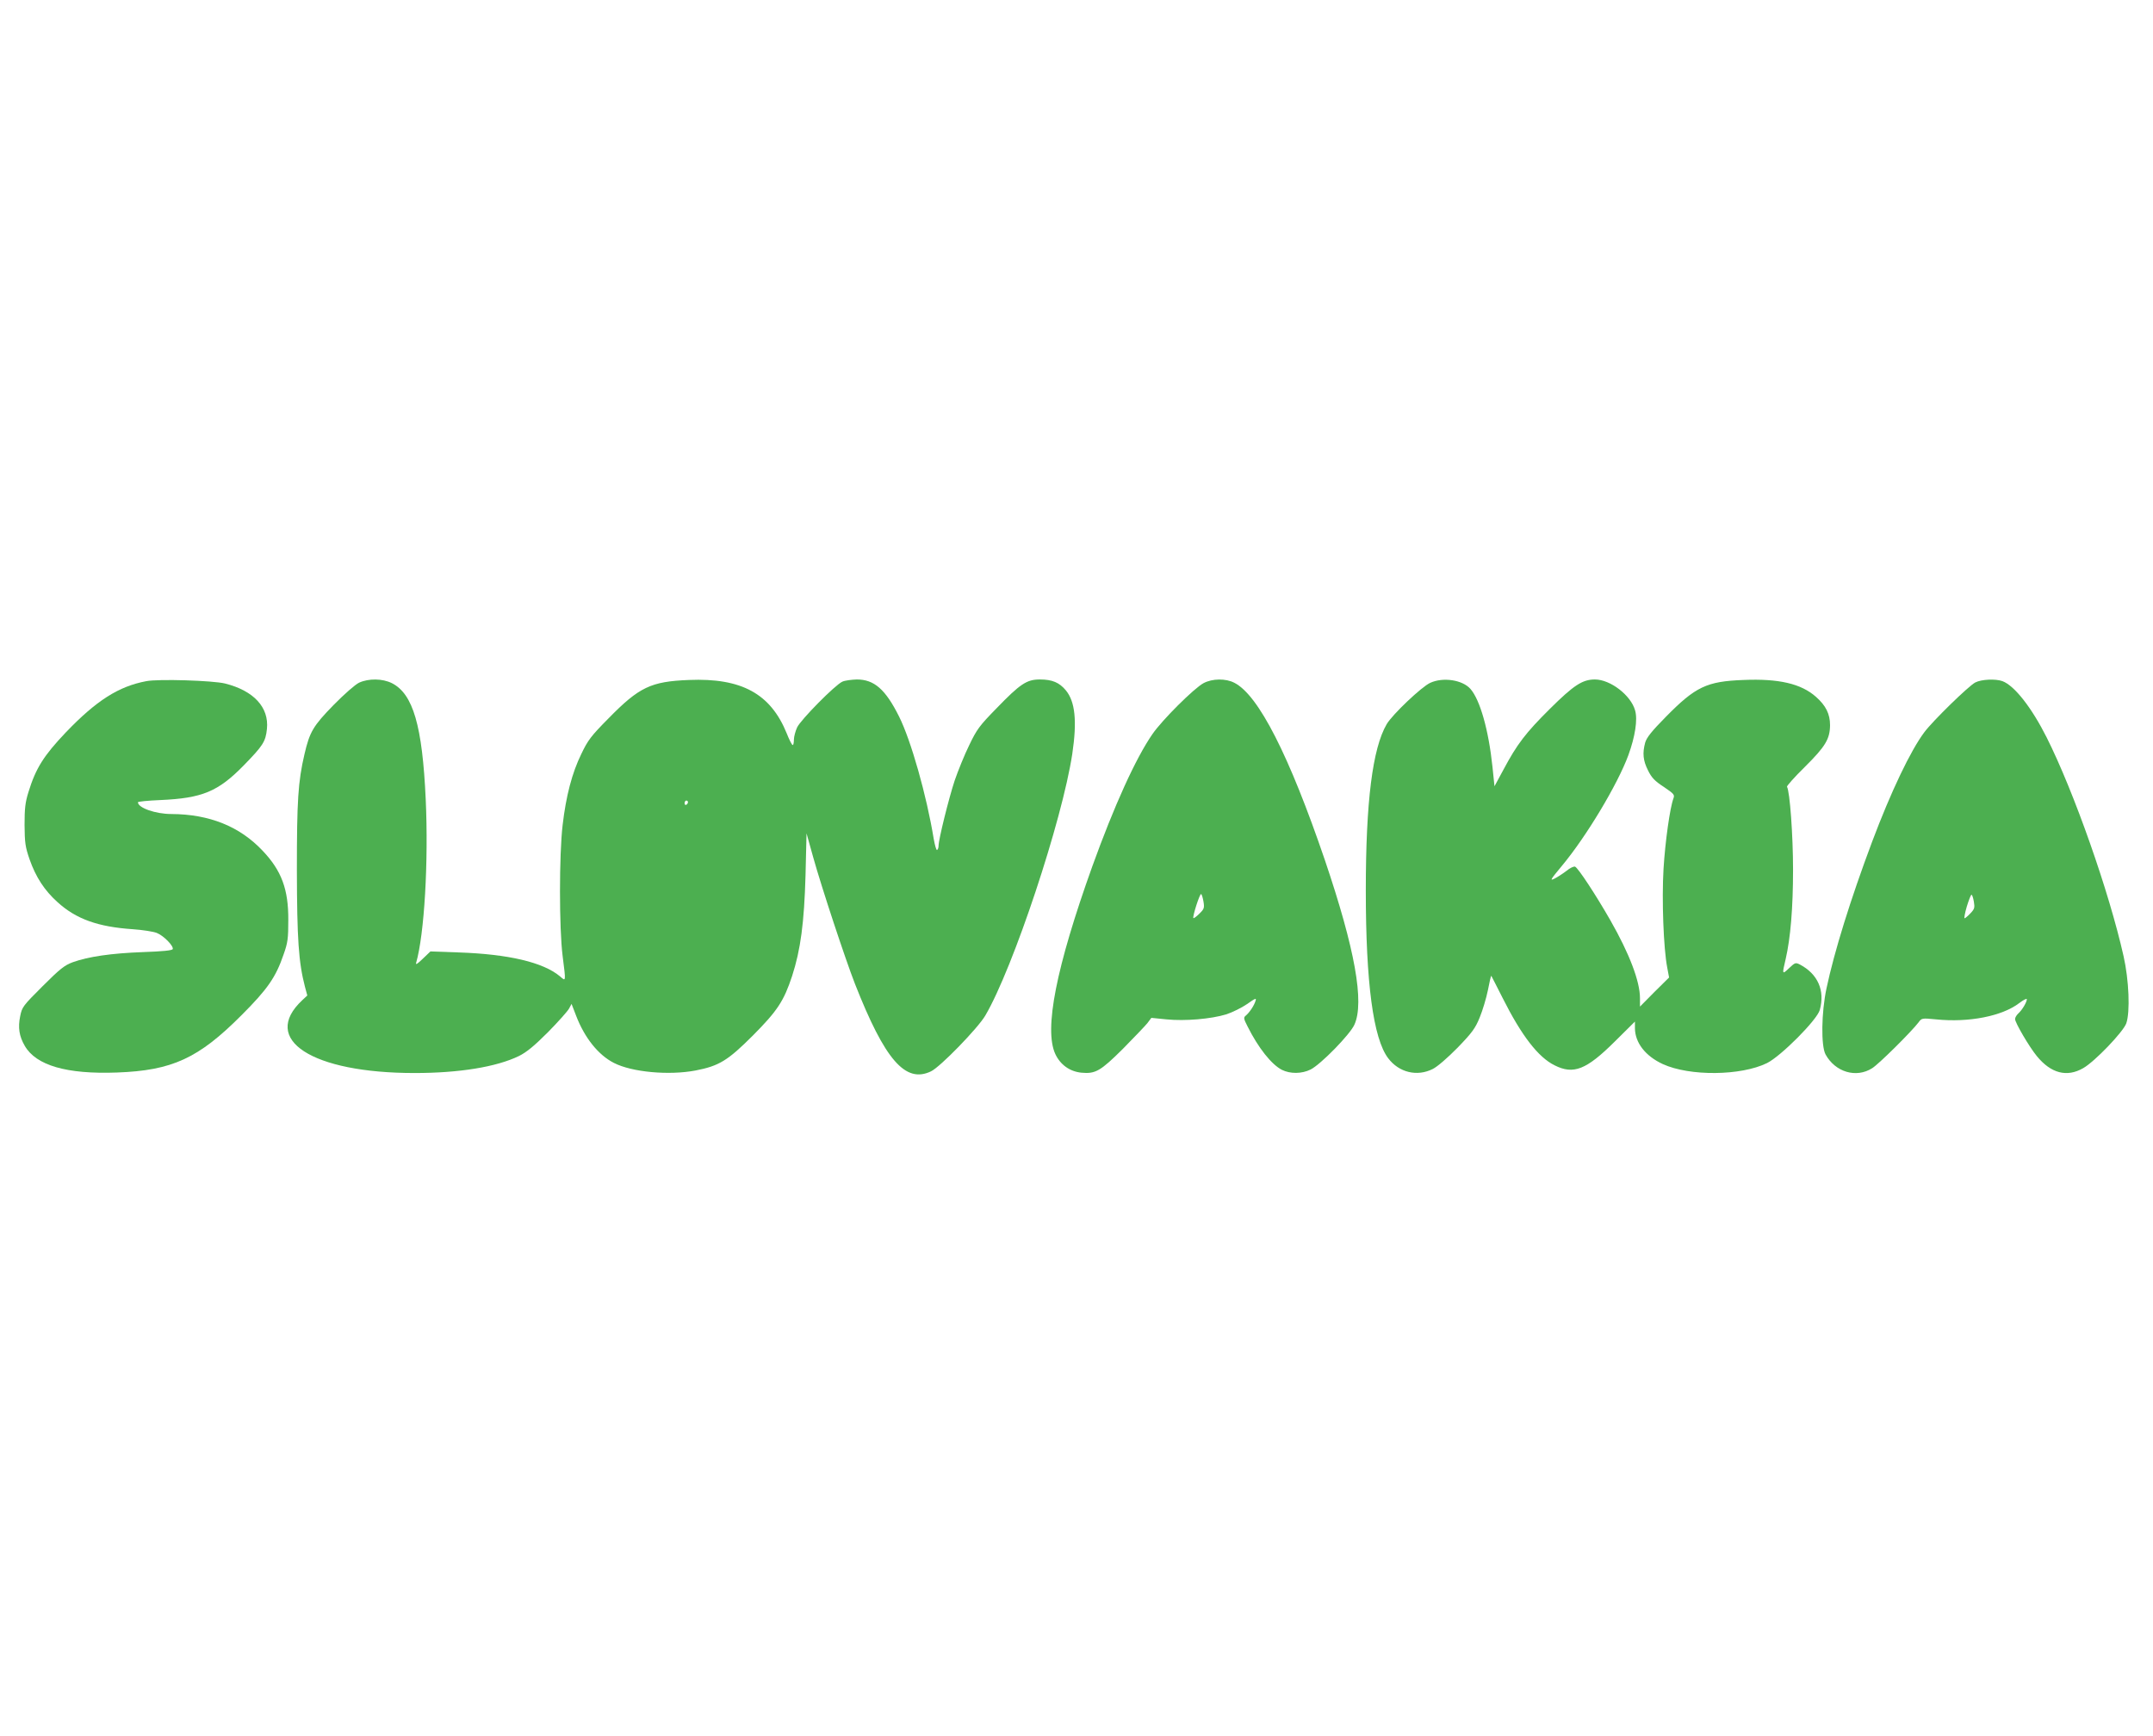
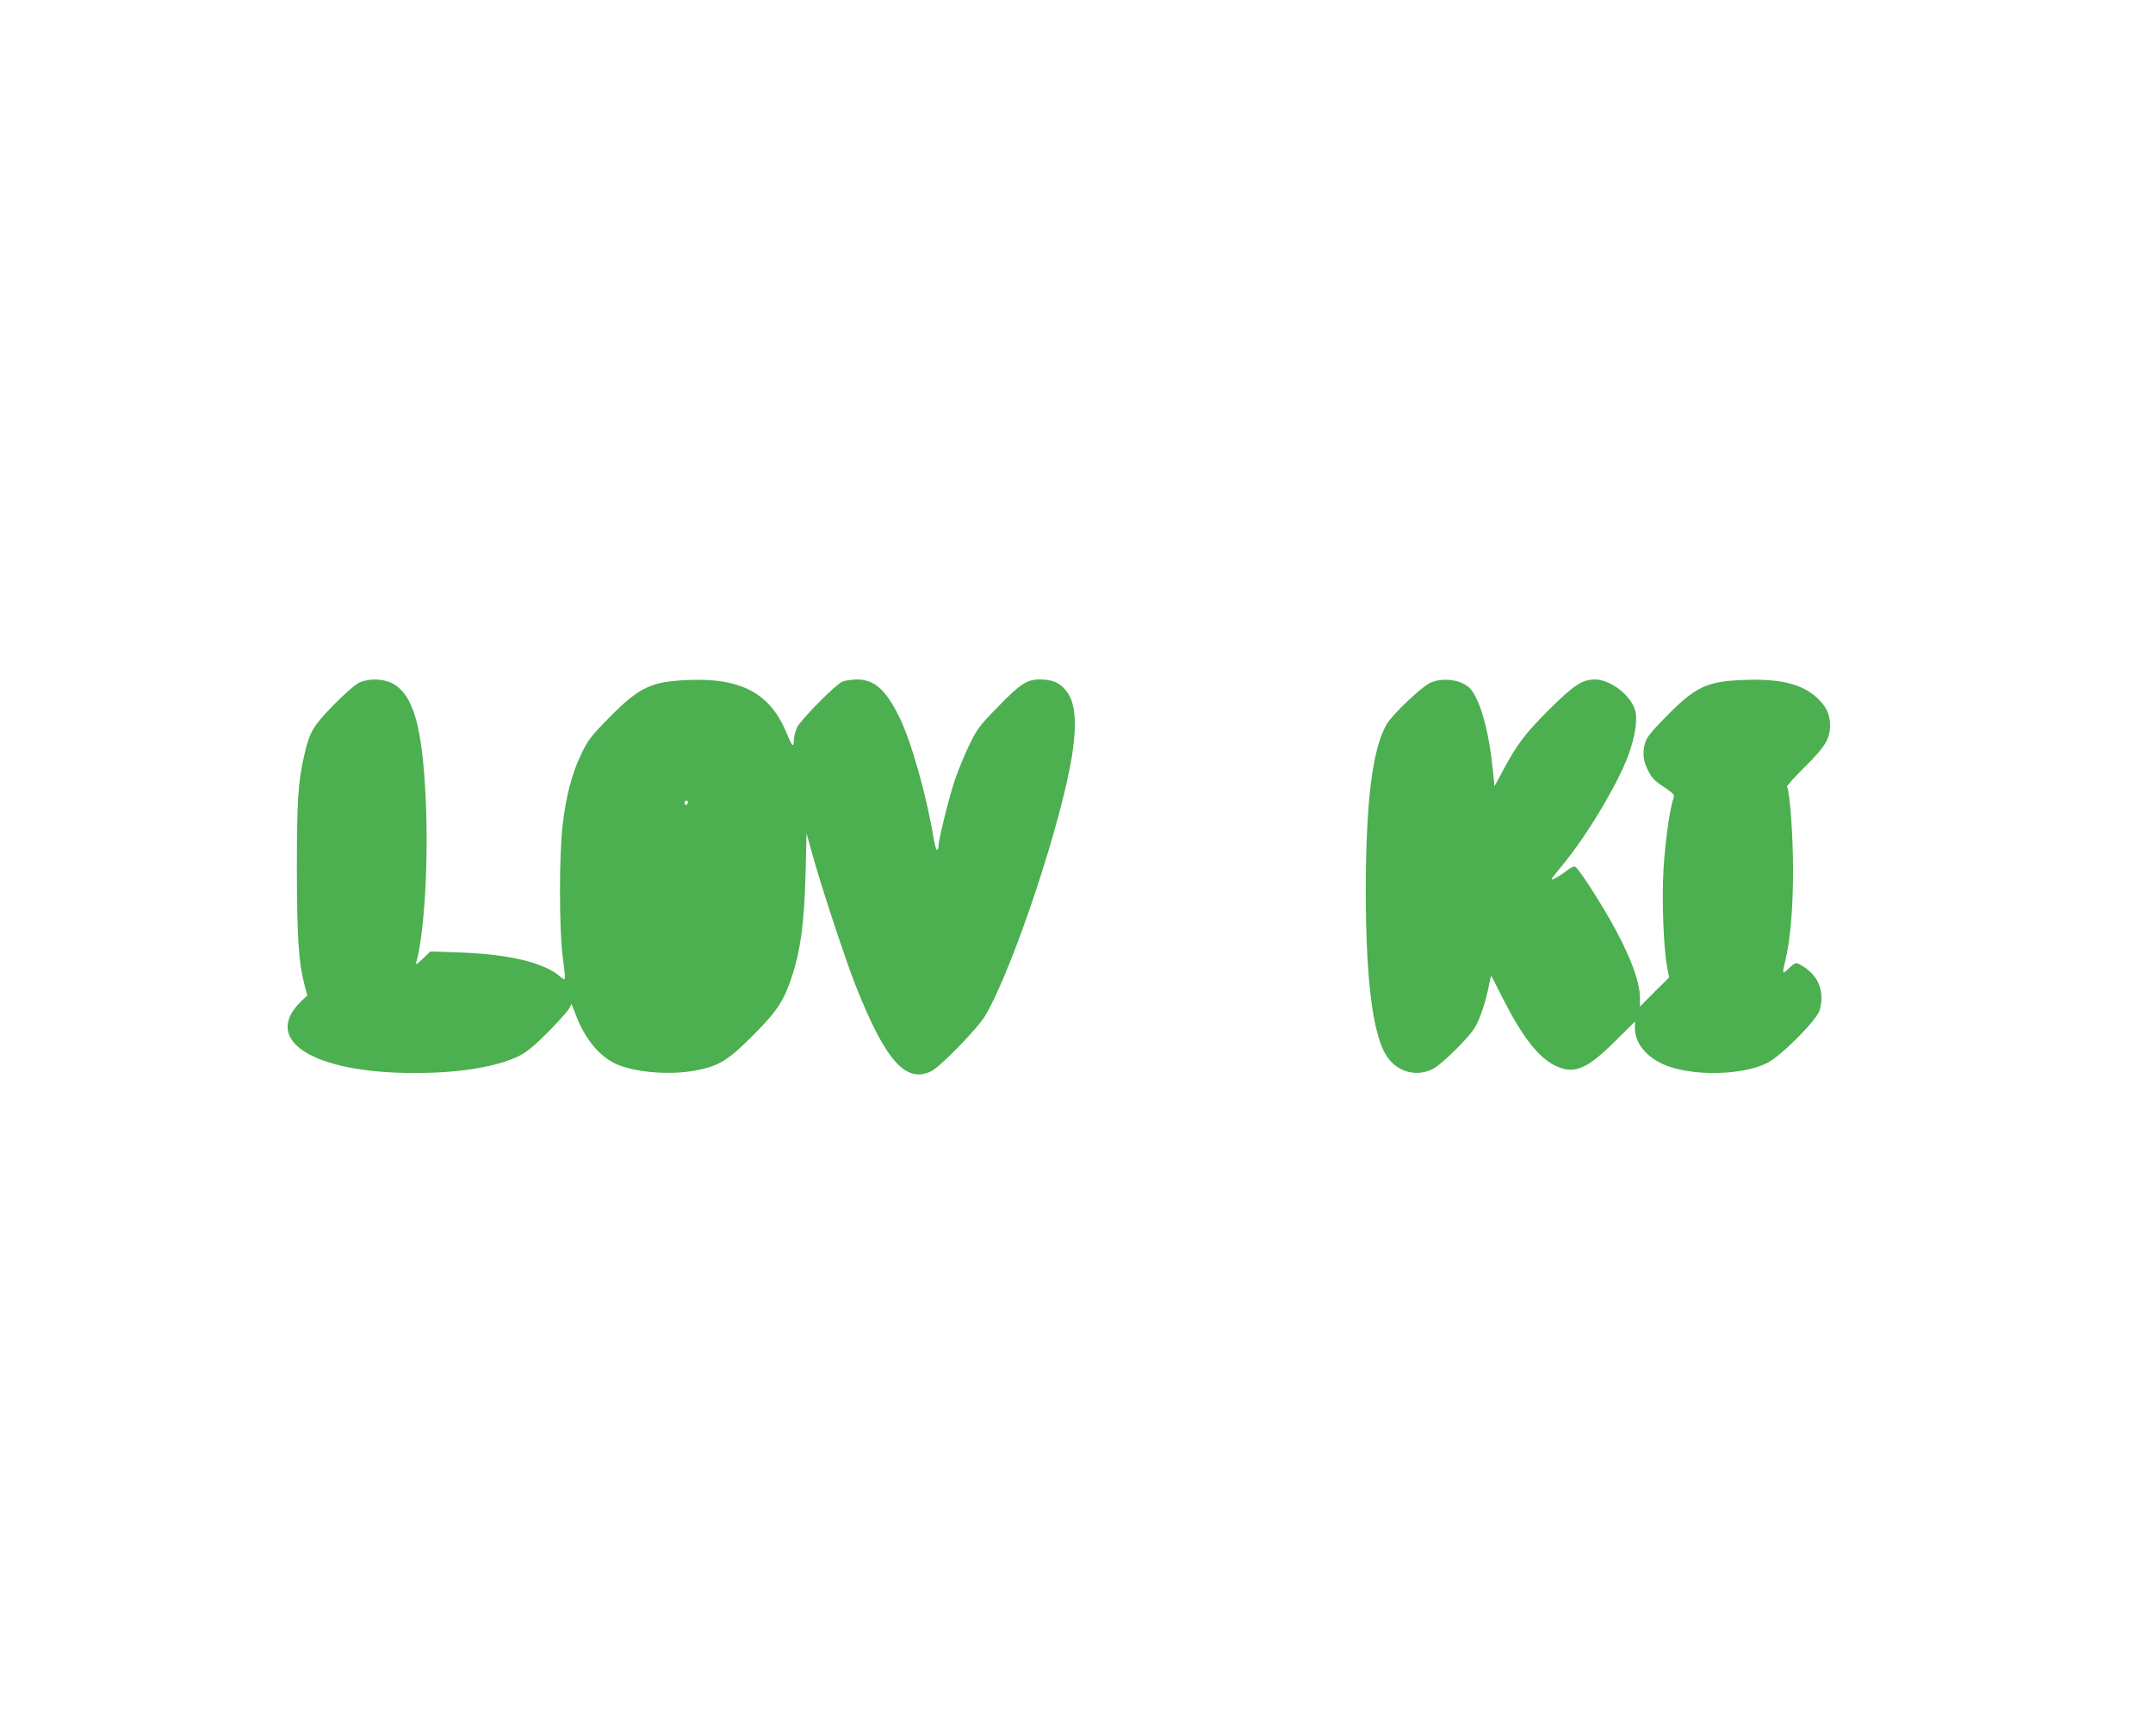
<svg xmlns="http://www.w3.org/2000/svg" version="1.0" width="1280pt" height="1032pt" viewBox="0 0 1280 1032" preserveAspectRatio="xMidYMid meet">
  <g transform="translate(0,1032) scale(0.1,-0.1)" fill="#4caf50" stroke="none">
-     <path d="M870 6270 c-165 -31 -297 -115 -479 -305 -131 -138 -178 -212 -222 -355 -19 -61 -23 -97 -23 -195 1 -106 4 -130 30 -205 37 -105 88 -184 166 -254 111 -101 241 -147 448 -161 58 -4 122 -14 142 -22 41 -16 101 -78 95 -96 -2 -8 -60 -14 -178 -18 -189 -7 -324 -27 -416 -60 -49 -18 -76 -39 -180 -143 -116 -116 -122 -123 -133 -178 -14 -68 -6 -119 27 -176 67 -117 250 -170 548 -159 329 12 485 84 741 341 155 155 204 226 250 361 25 70 28 95 28 205 1 182 -40 293 -152 411 -136 145 -317 218 -543 219 -95 0 -199 37 -199 70 0 4 60 10 133 13 249 11 343 50 495 205 116 119 131 142 139 218 13 128 -78 227 -249 270 -73 18 -396 28 -468 14z" />
    <path d="M2135 6261 c-23 -11 -87 -67 -151 -132 -122 -125 -143 -160 -174 -294 -38 -163 -45 -275 -45 -690 1 -408 10 -546 48 -692 l14 -52 -30 -28 c-250 -234 57 -433 668 -433 265 0 486 36 620 101 46 23 90 59 173 142 61 62 117 125 125 140 l15 28 27 -70 c50 -131 132 -234 225 -281 107 -55 327 -75 485 -45 140 27 192 59 341 208 146 147 184 205 233 353 51 157 72 318 80 599 l6 250 39 -140 c51 -183 192 -609 249 -755 178 -453 300 -593 452 -520 55 26 280 258 323 332 166 283 457 1160 517 1556 29 195 17 310 -38 377 -39 47 -81 65 -155 65 -78 0 -117 -26 -258 -172 -101 -103 -117 -125 -162 -219 -28 -57 -66 -151 -86 -209 -36 -109 -96 -352 -96 -388 0 -12 -4 -23 -9 -26 -4 -3 -13 27 -20 67 -42 257 -135 585 -206 727 -81 162 -148 220 -251 220 -32 -1 -71 -6 -86 -13 -43 -19 -248 -227 -269 -272 -10 -22 -19 -55 -19 -72 0 -18 -3 -33 -7 -33 -5 0 -21 32 -36 70 -96 236 -269 330 -582 317 -225 -9 -295 -42 -477 -228 -104 -105 -123 -130 -162 -212 -55 -112 -91 -250 -111 -422 -21 -176 -21 -616 0 -780 20 -157 20 -151 -16 -120 -99 83 -305 132 -602 142 l-168 6 -46 -44 c-31 -30 -43 -38 -39 -24 49 170 74 602 57 972 -20 438 -75 627 -201 691 -56 28 -138 29 -195 3z m1955 -710 c0 -6 -4 -13 -10 -16 -5 -3 -10 1 -10 9 0 9 5 16 10 16 6 0 10 -4 10 -9z" />
-     <path d="M7155 6258 c-56 -30 -245 -218 -303 -302 -100 -144 -228 -427 -358 -787 -215 -600 -288 -969 -220 -1116 30 -64 86 -104 155 -111 84 -8 114 10 247 142 66 67 131 135 145 152 l24 32 90 -9 c110 -11 264 2 356 30 36 12 91 39 123 61 51 36 57 38 50 18 -8 -27 -36 -69 -58 -87 -14 -11 -12 -19 11 -64 64 -128 142 -226 204 -258 50 -25 119 -24 171 2 61 31 234 208 260 266 61 133 3 452 -175 978 -213 625 -395 982 -538 1055 -51 27 -132 26 -184 -2z m0 -1299 c6 -37 4 -44 -24 -71 -17 -17 -33 -29 -36 -27 -7 7 38 148 46 143 4 -2 10 -22 14 -45z" />
    <path d="M8503 6260 c-51 -23 -225 -188 -259 -246 -84 -144 -124 -459 -124 -989 0 -548 44 -880 133 -997 64 -85 172 -111 265 -64 28 14 88 66 148 127 86 89 105 115 131 179 17 41 39 114 49 163 9 48 18 86 20 85 1 -2 32 -61 68 -133 112 -223 211 -351 308 -399 113 -57 189 -27 359 142 l119 118 0 -40 c1 -86 62 -165 166 -213 160 -73 464 -70 619 6 83 41 298 257 314 316 32 116 -12 214 -118 270 -26 13 -29 12 -64 -21 -42 -40 -43 -39 -21 53 29 126 44 304 44 533 0 202 -19 465 -36 492 -3 4 45 58 106 118 123 122 149 166 150 248 0 67 -25 117 -84 169 -88 78 -221 109 -431 100 -218 -8 -285 -40 -461 -219 -85 -86 -114 -123 -123 -153 -17 -63 -13 -107 17 -166 21 -43 40 -63 94 -98 60 -41 65 -46 57 -68 -21 -56 -49 -256 -59 -419 -11 -184 0 -474 22 -587 l11 -59 -87 -86 -86 -87 0 50 c0 100 -63 265 -176 463 -87 152 -192 312 -210 319 -7 3 -31 -8 -51 -25 -21 -16 -53 -37 -71 -46 -30 -15 -24 -6 44 76 145 174 331 484 395 658 40 110 56 211 40 266 -25 90 -147 184 -239 184 -74 0 -126 -34 -268 -175 -144 -143 -195 -210 -275 -360 l-54 -100 -12 116 c-23 219 -74 398 -131 463 -48 54 -163 71 -239 36z" />
-     <path d="M11743 6262 c-41 -22 -251 -227 -302 -295 -82 -109 -199 -354 -311 -652 -129 -344 -225 -654 -271 -871 -31 -145 -33 -342 -6 -393 58 -106 183 -143 278 -82 42 27 233 217 275 272 19 26 20 26 104 18 195 -20 393 19 495 97 25 19 45 29 45 23 0 -17 -27 -63 -49 -83 -12 -11 -21 -26 -21 -35 0 -22 84 -165 129 -220 84 -103 179 -128 276 -72 69 39 238 216 256 266 24 68 16 259 -16 400 -86 383 -294 975 -457 1300 -89 177 -191 308 -263 335 -41 15 -126 11 -162 -8z m-8 -1303 c6 -36 4 -44 -21 -70 -15 -16 -31 -29 -34 -29 -4 0 2 32 13 70 12 39 24 70 28 70 4 0 10 -18 14 -41z" />
  </g>
</svg>